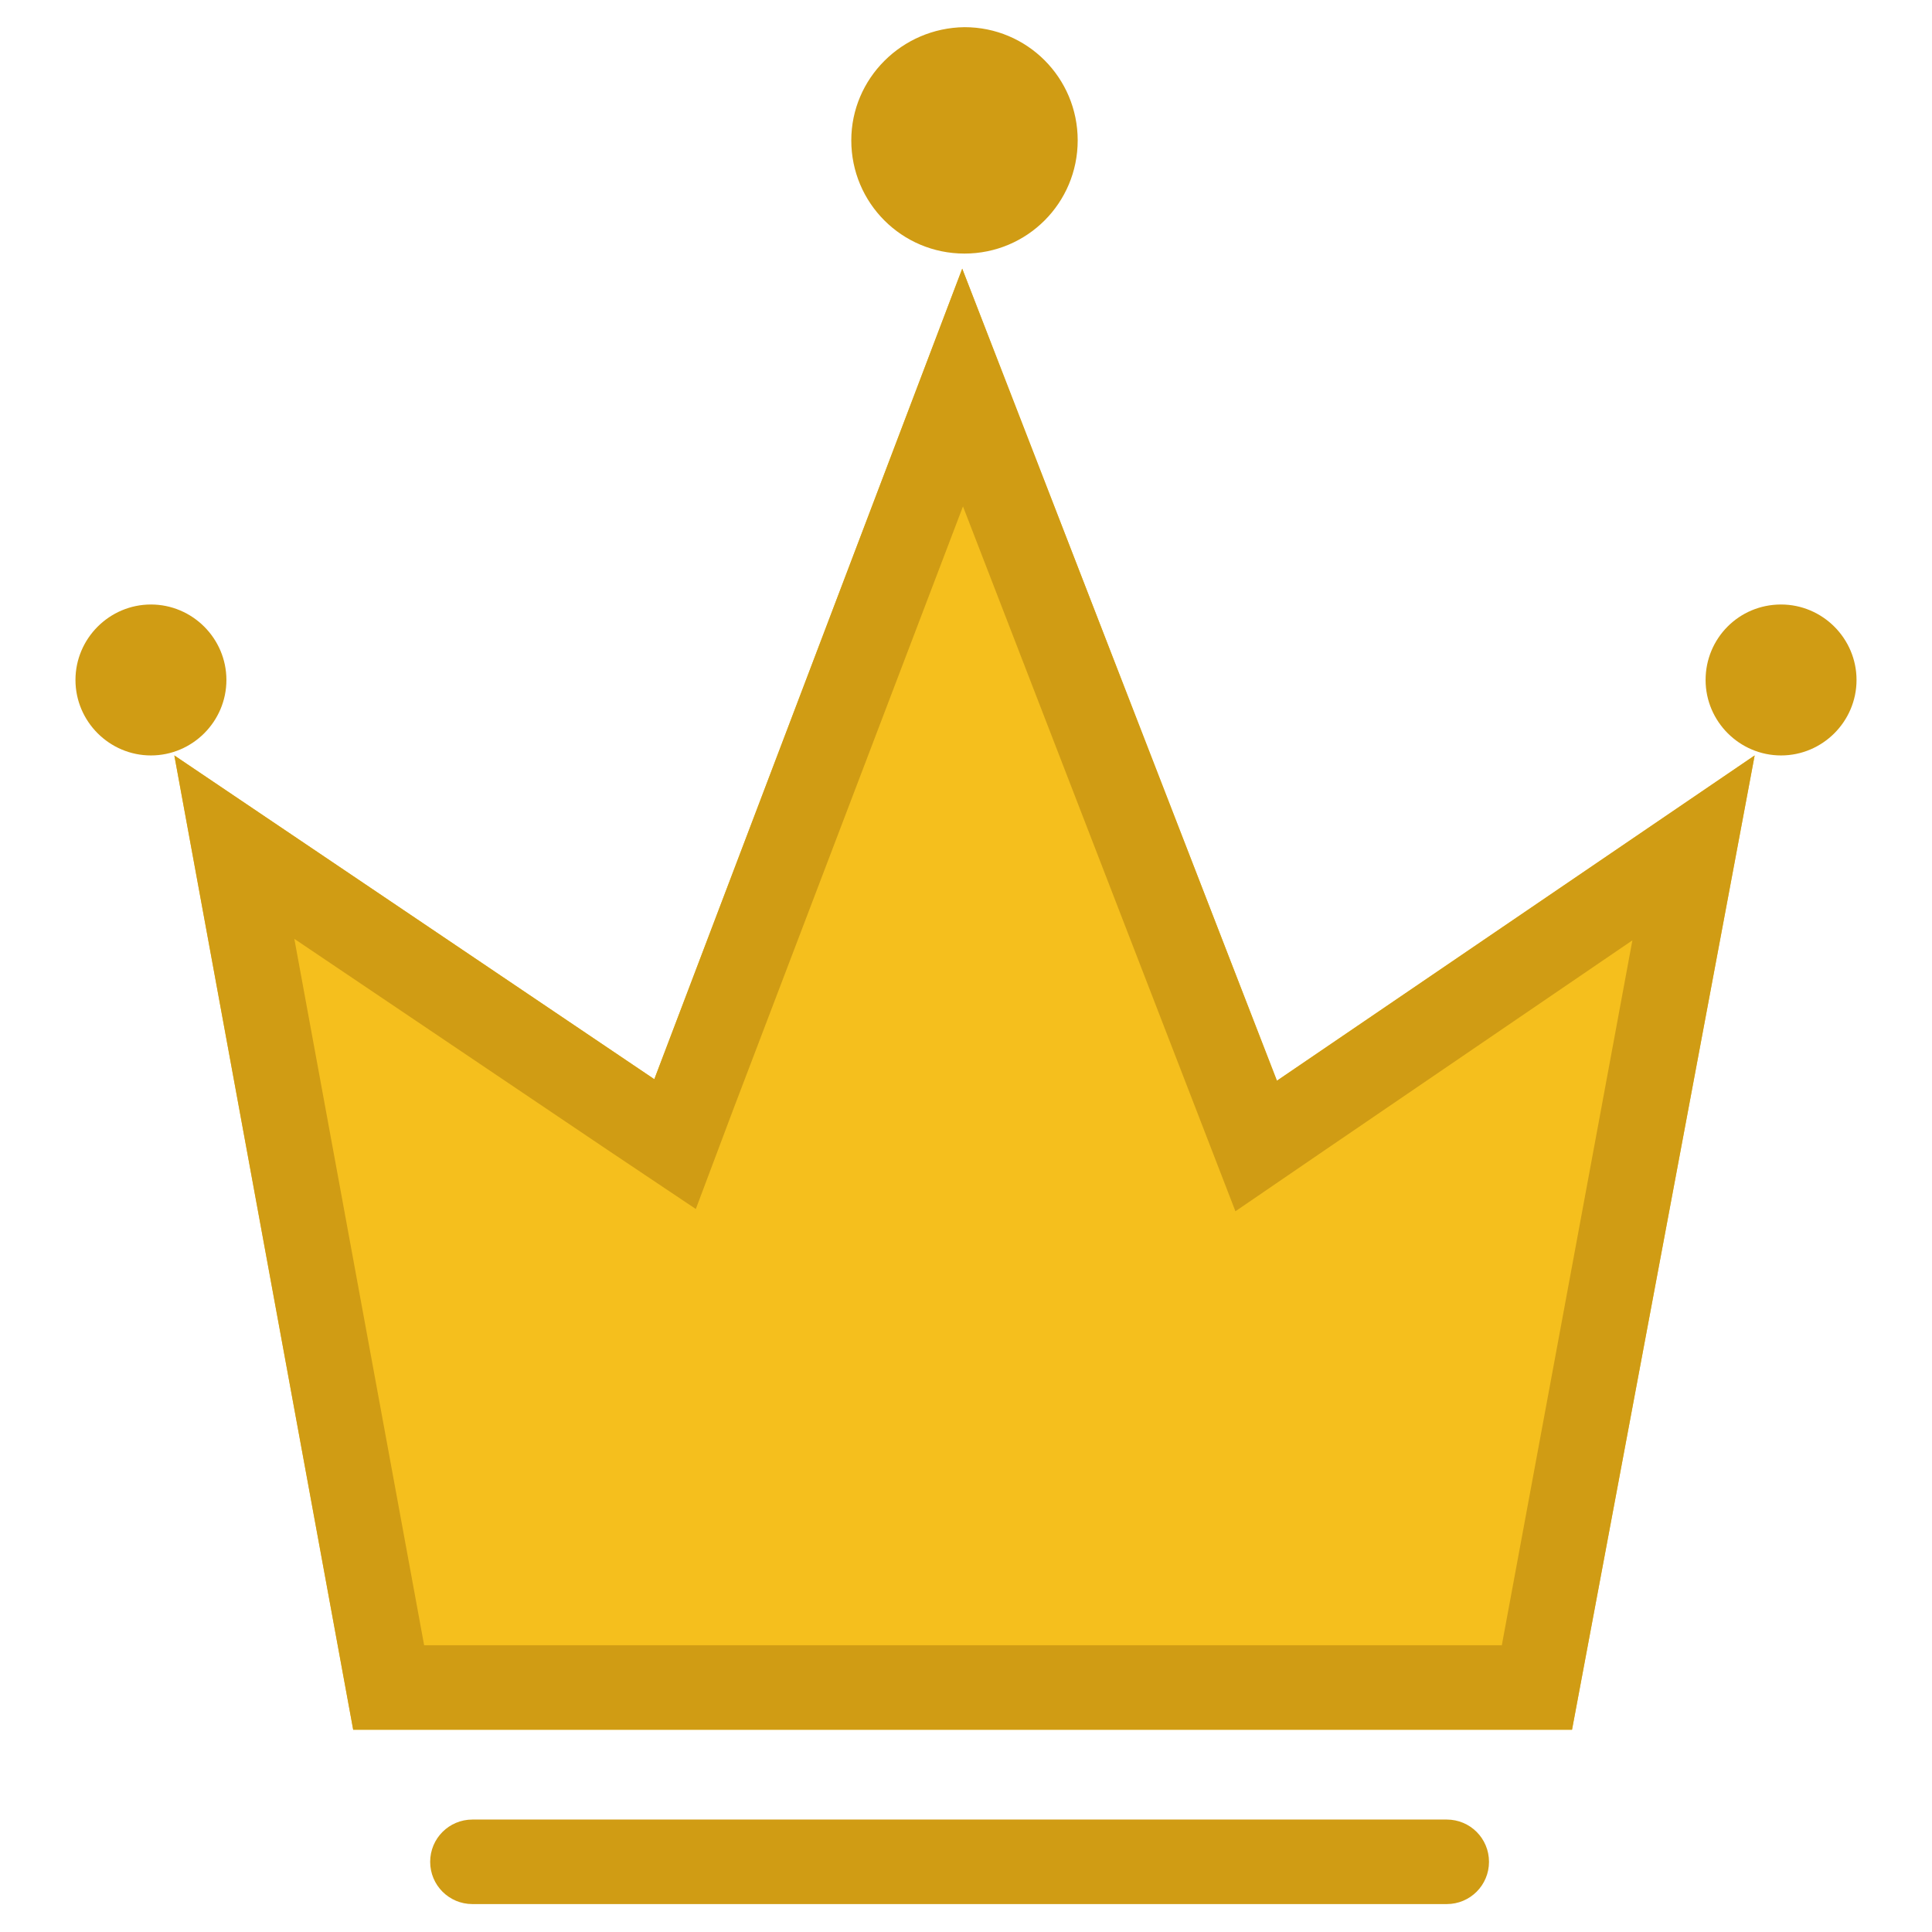
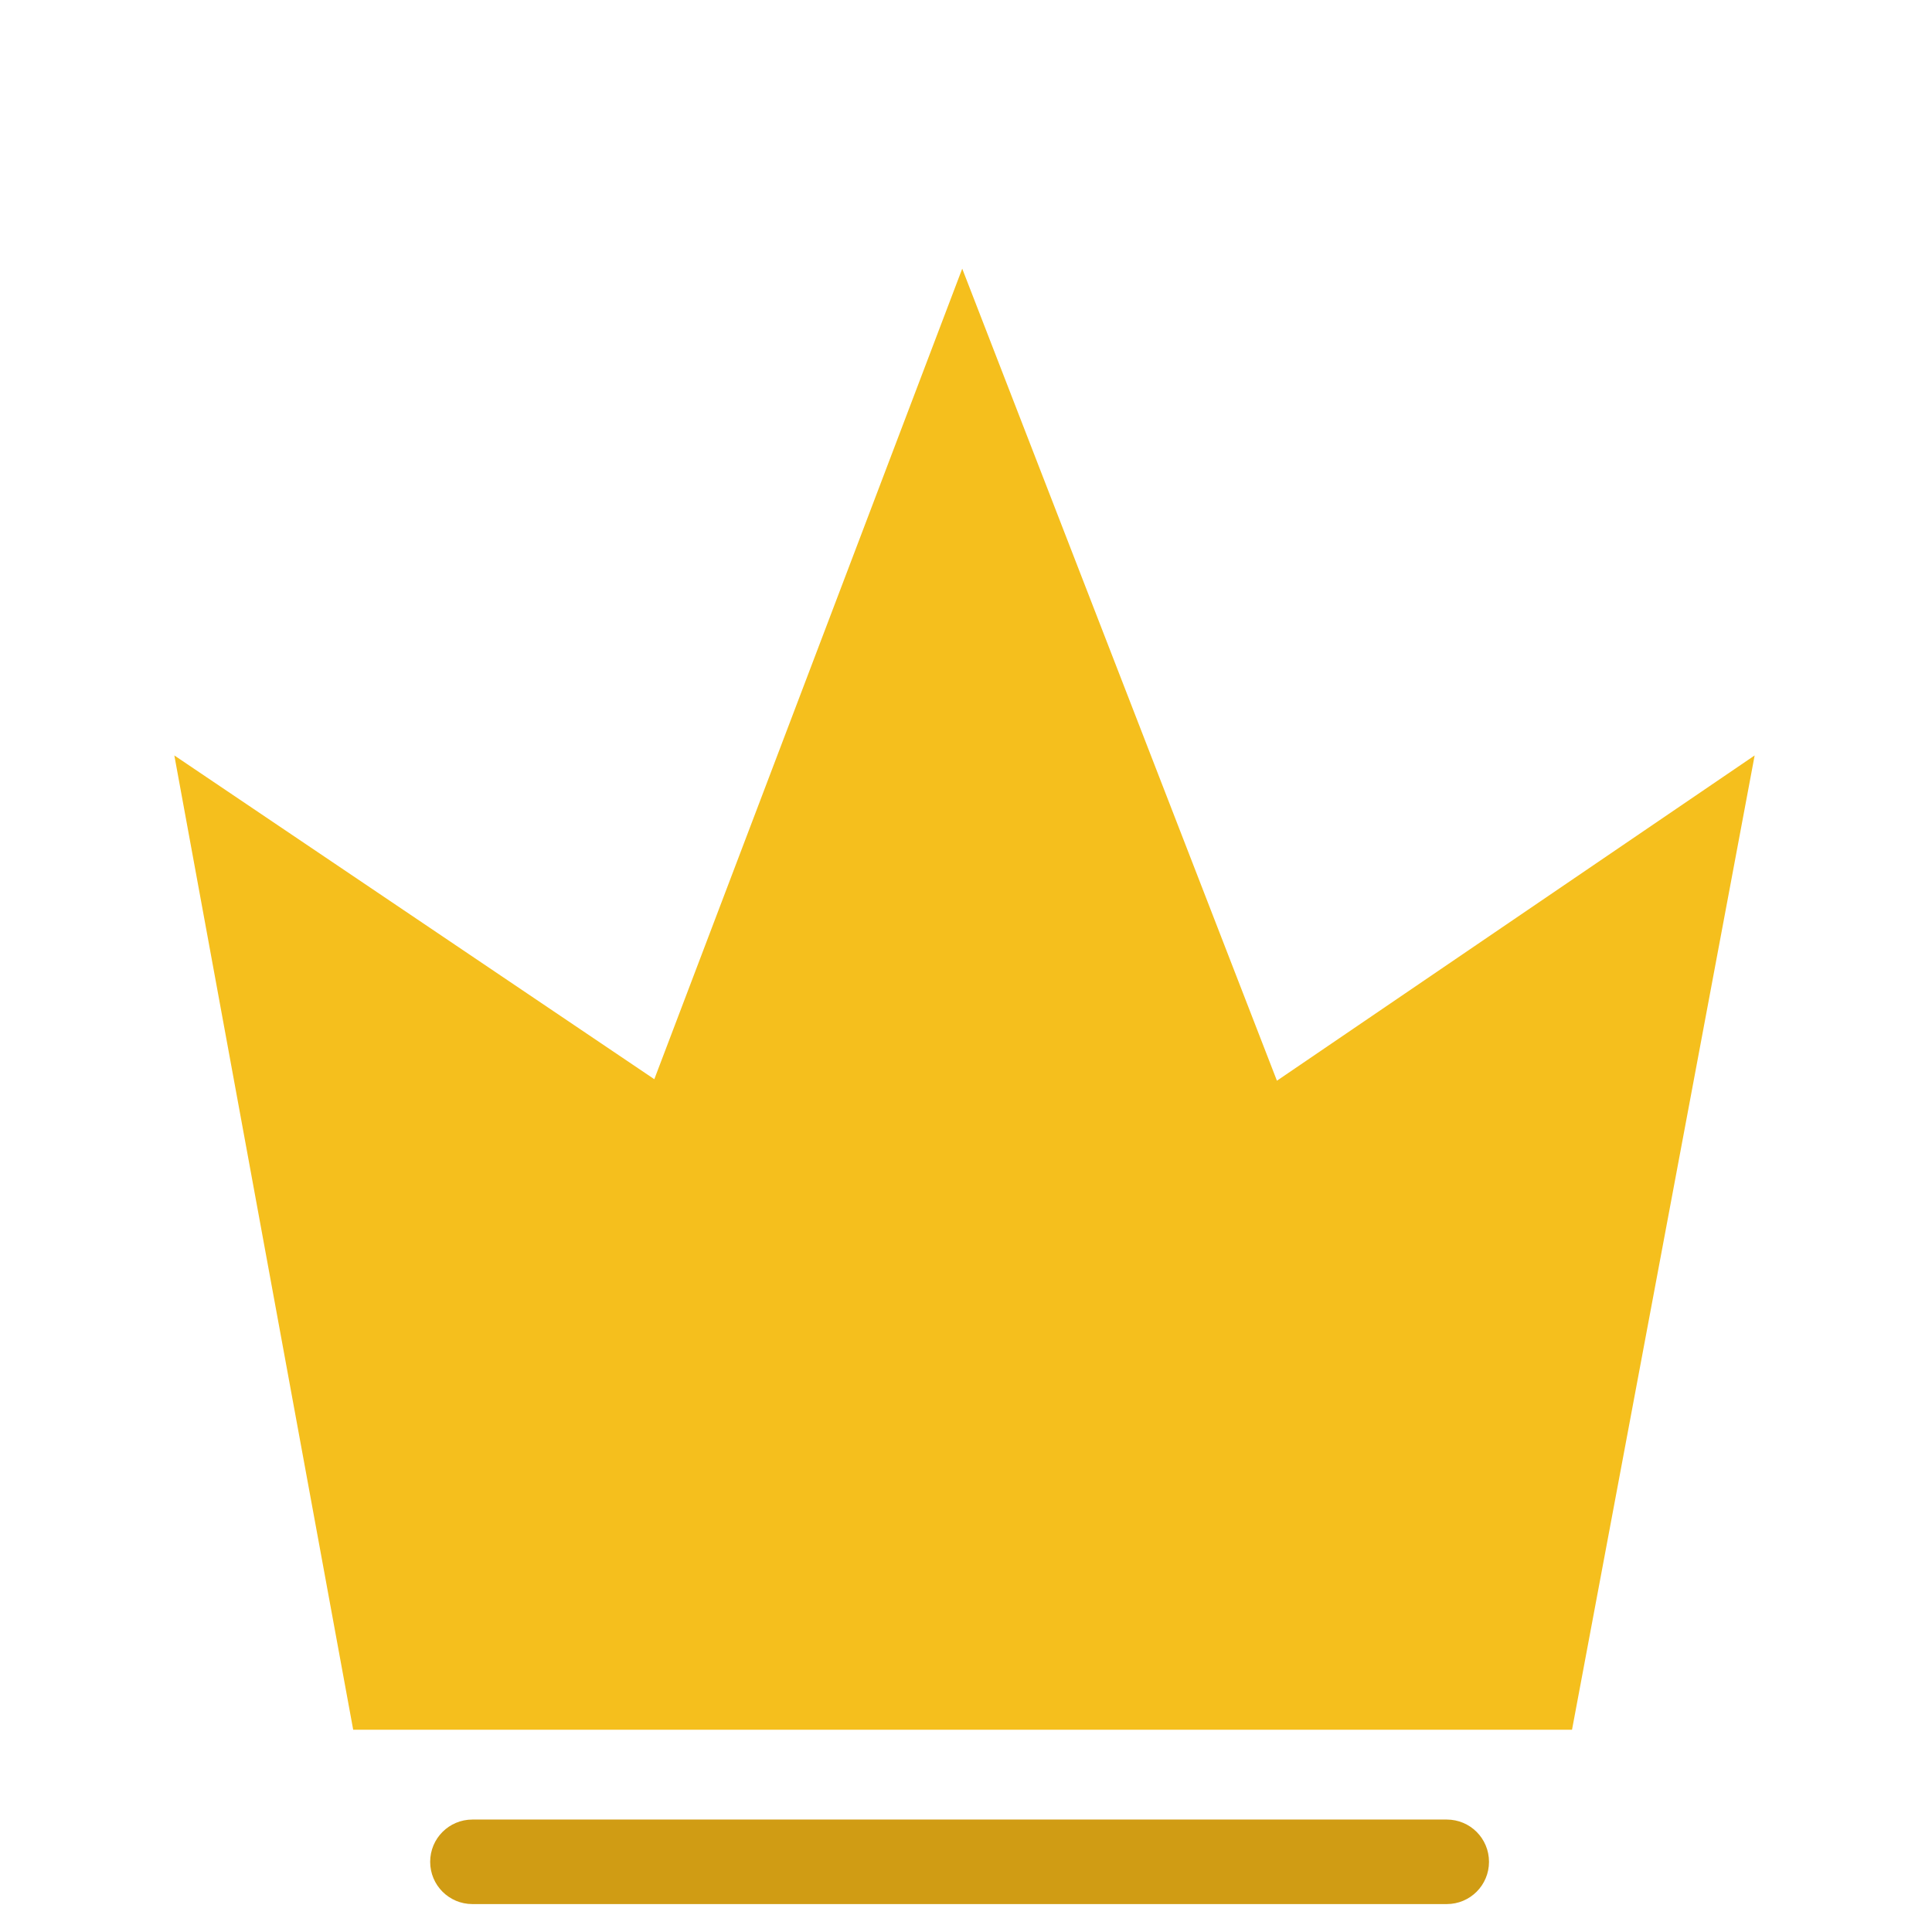
<svg xmlns="http://www.w3.org/2000/svg" version="1.1" x="0px" y="0px" viewBox="0 0 256 256" enable-background="new 0 0 256 256" xml:space="preserve">
  <g>
    <path fill="#f5bf1d" d="M46.8,229.2h161.5l24.2-129.1l-63.3,43.1L127.5,35.6L86.7,143l-63.6-42.9L46.8,229.2z" />
-     <path fill="#d09c14" d="M127.6,67.1l31,80.2l5.1,13.2l11.7-8l40.9-27.9L199,218H56.2L39,124.4l41.4,27.9l11.8,7.9l5-13.3 L127.6,67.1 M127.5,35.6L86.7,143l-63.6-42.9l23.7,129.1h161.5l24.2-129.1l-63.3,43.1L127.5,35.6L127.5,35.6z" />
-     <path fill="#d09c14" d="M112.8,18.6c0,8.3,6.7,15,15,15c8.3,0,15-6.7,15-15c0-8.3-6.7-15-15-15C119.5,3.7,112.8,10.4,112.8,18.6 C112.8,18.6,112.8,18.6,112.8,18.6z" />
-     <path fill="#d09c14" d="M226,90.1c0,5.5,4.5,10,10,10c5.5,0,10-4.5,10-10c0-5.5-4.5-10-10-10C230.4,80.1,226,84.6,226,90.1z" />
-     <path fill="#d09c14" d="M10,90.1c0,5.5,4.5,10,10,10c5.5,0,10-4.5,10-10c0-5.5-4.5-10-10-10C14.5,80.1,10,84.6,10,90.1z" />
    <path fill="#f5bf1d" d="M62.6,246.7h129.1" />
    <path fill="#d09c14" d="M191.7,252.3H62.6c-3.1,0-5.6-2.5-5.6-5.6c0-3.1,2.5-5.6,5.6-5.6h129.1c3.1,0,5.6,2.5,5.6,5.6 C197.3,249.8,194.8,252.3,191.7,252.3z" />
  </g>
</svg>